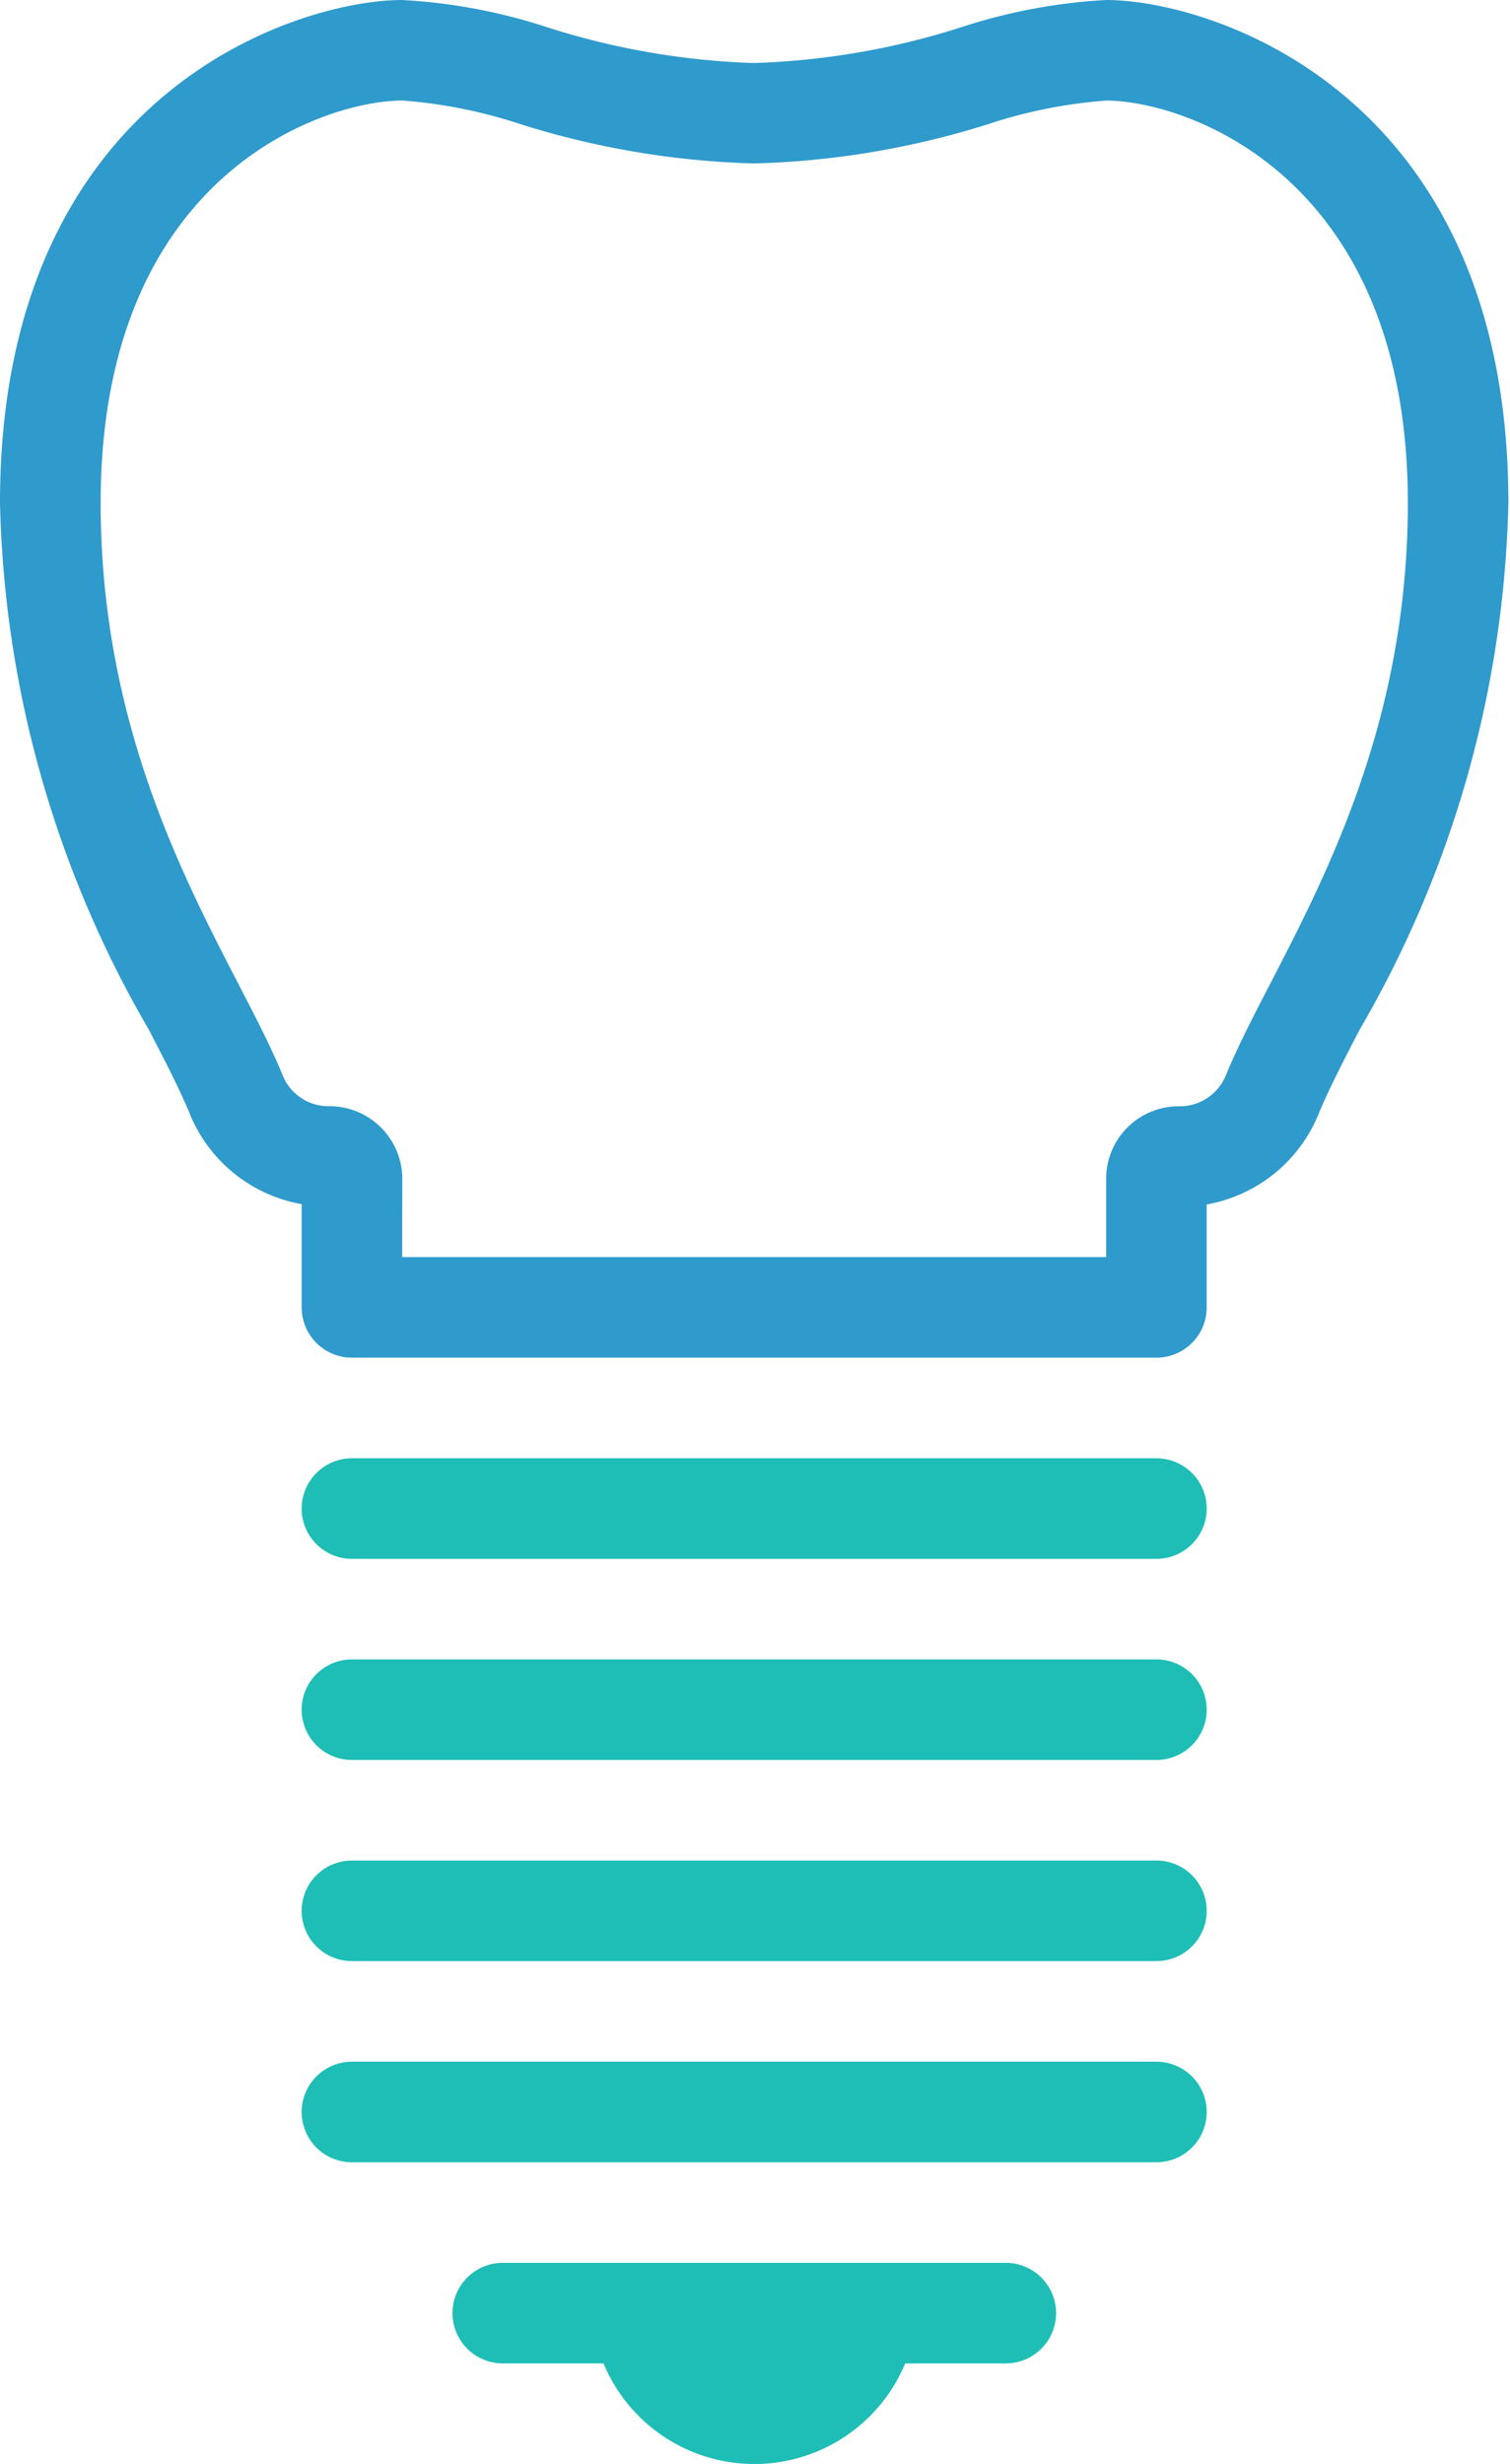
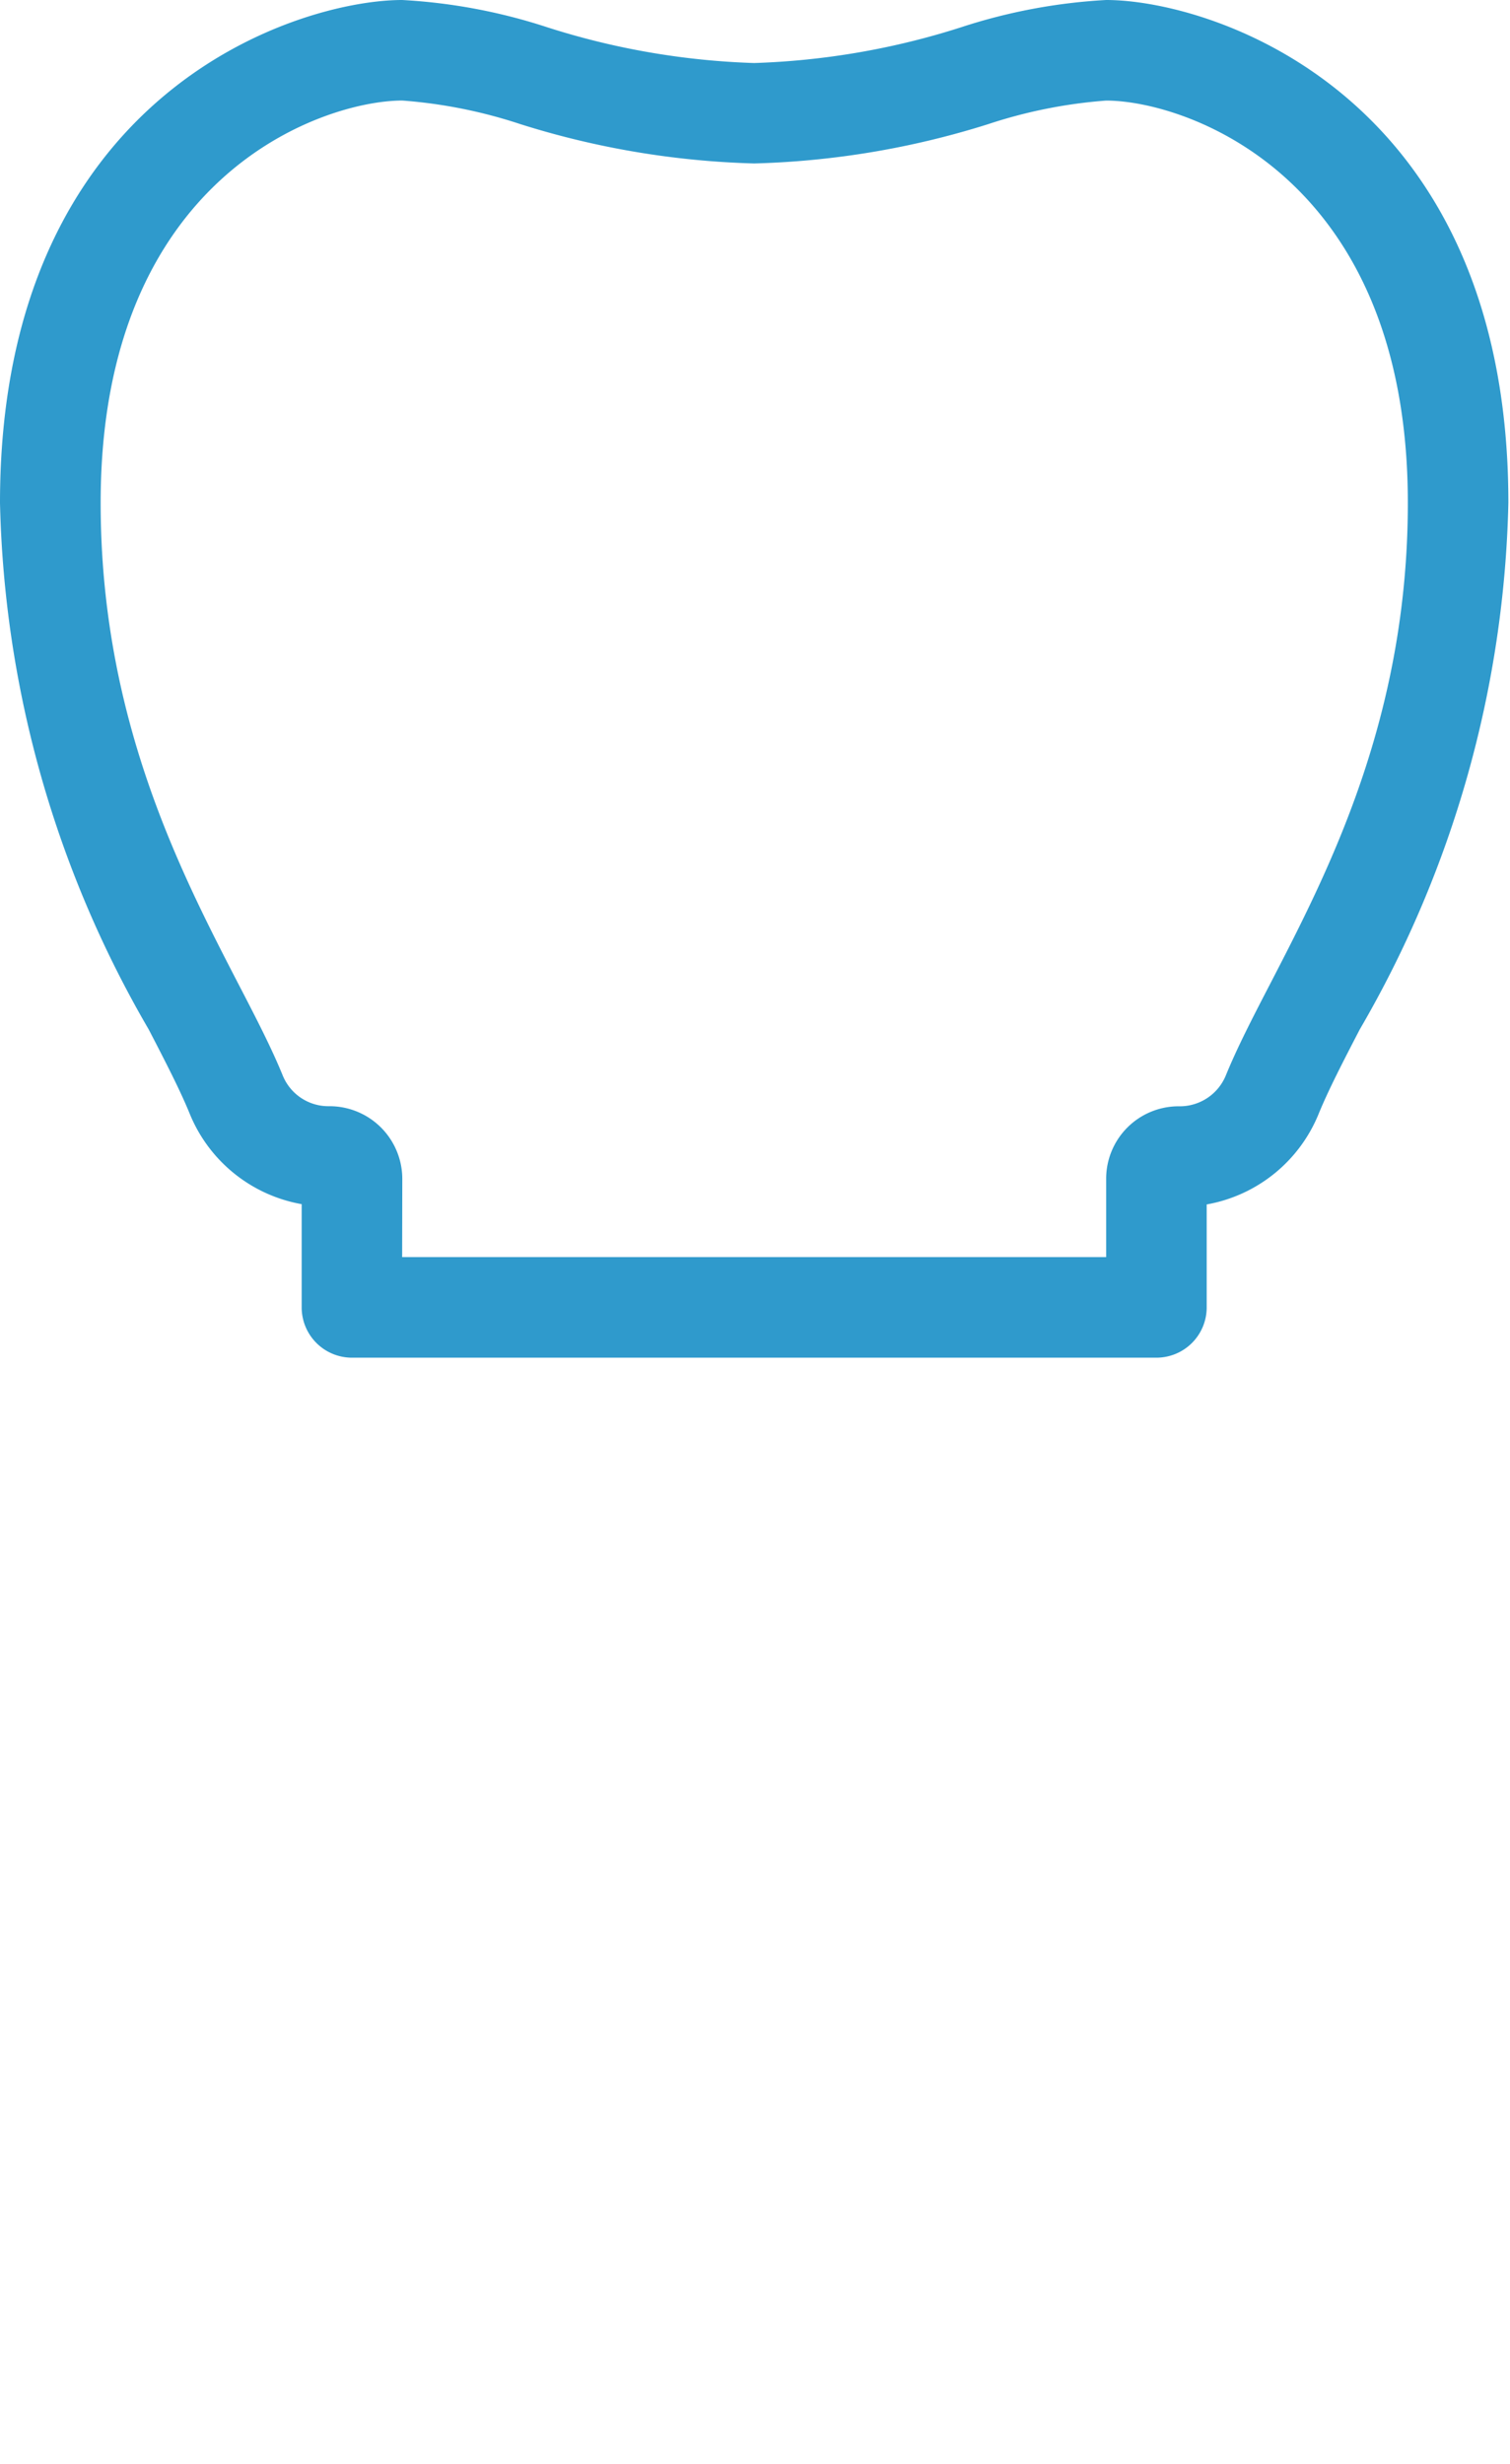
<svg xmlns="http://www.w3.org/2000/svg" id="Group_494" data-name="Group 494" width="38" height="62" viewBox="0 0 38 62">
  <defs>
    <clipPath id="clip-path">
      <rect id="Rectangle_263" data-name="Rectangle 263" width="38" height="62" fill="#1ebeb6" />
    </clipPath>
  </defs>
  <g id="Group_493" data-name="Group 493" clip-path="url(#clip-path)">
    <path id="Path_2434" data-name="Path 2434" d="M29.1,34.163H8.857A1.265,1.265,0,0,1,7.592,32.9V30.3a3.749,3.749,0,0,1-2.82-2.281c-.243-.595-.607-1.3-1.03-2.116A27.526,27.526,0,0,1,0,12.653C0,2.324,7.5,0,10.122,0a14.2,14.2,0,0,1,3.649.686,19.022,19.022,0,0,0,5.208.9,19.022,19.022,0,0,0,5.208-.9A14.2,14.2,0,0,1,27.837,0c2.626,0,10.122,2.324,10.122,12.653a27.526,27.526,0,0,1-3.742,13.254c-.423.816-.787,1.521-1.031,2.117a3.748,3.748,0,0,1-2.819,2.283V32.9A1.265,1.265,0,0,1,29.1,34.163m-18.98-2.531H27.837V29.659a1.824,1.824,0,0,1,1.822-1.822,1.252,1.252,0,0,0,1.186-.767c.285-.7.674-1.455,1.126-2.326,1.459-2.822,3.458-6.687,3.458-12.091,0-8.262-5.622-10.122-7.592-10.122a12.353,12.353,0,0,0-2.975.595,21.445,21.445,0,0,1-5.882.987A21.445,21.445,0,0,1,13.1,3.125a12.365,12.365,0,0,0-2.975-.595c-1.97,0-7.592,1.86-7.592,10.122,0,5.4,2,9.27,3.458,12.091.452.871.84,1.622,1.126,2.324a1.241,1.241,0,0,0,1.16.768,1.831,1.831,0,0,1,1.847,1.822Z" fill="#2f9acc" />
-     <path id="Path_2435" data-name="Path 2435" d="M27.51,29H7.265a1.265,1.265,0,0,0,0,2.531H27.51a1.265,1.265,0,1,0,0-2.531" transform="translate(1.592 7.694)" fill="#1ebeb6" />
-     <path id="Path_2436" data-name="Path 2436" d="M27.51,33H7.265a1.265,1.265,0,1,0,0,2.531H27.51a1.265,1.265,0,1,0,0-2.531" transform="translate(1.592 8.755)" fill="#1ebeb6" />
-     <path id="Path_2437" data-name="Path 2437" d="M27.51,39.531a1.265,1.265,0,1,0,0-2.531H7.265a1.265,1.265,0,0,0,0,2.531Z" transform="translate(1.592 9.816)" fill="#1ebeb6" />
-     <path id="Path_2438" data-name="Path 2438" d="M27.51,43.531a1.265,1.265,0,1,0,0-2.531H7.265a1.265,1.265,0,1,0,0,2.531Z" transform="translate(1.592 10.878)" fill="#1ebeb6" />
-     <path id="Path_2439" data-name="Path 2439" d="M22.918,45H10.265a1.265,1.265,0,0,0,0,2.531H12.8a4.112,4.112,0,0,0,7.592,0h2.531a1.265,1.265,0,1,0,0-2.531" transform="translate(2.388 11.939)" fill="#1ebeb6" />
  </g>
</svg>